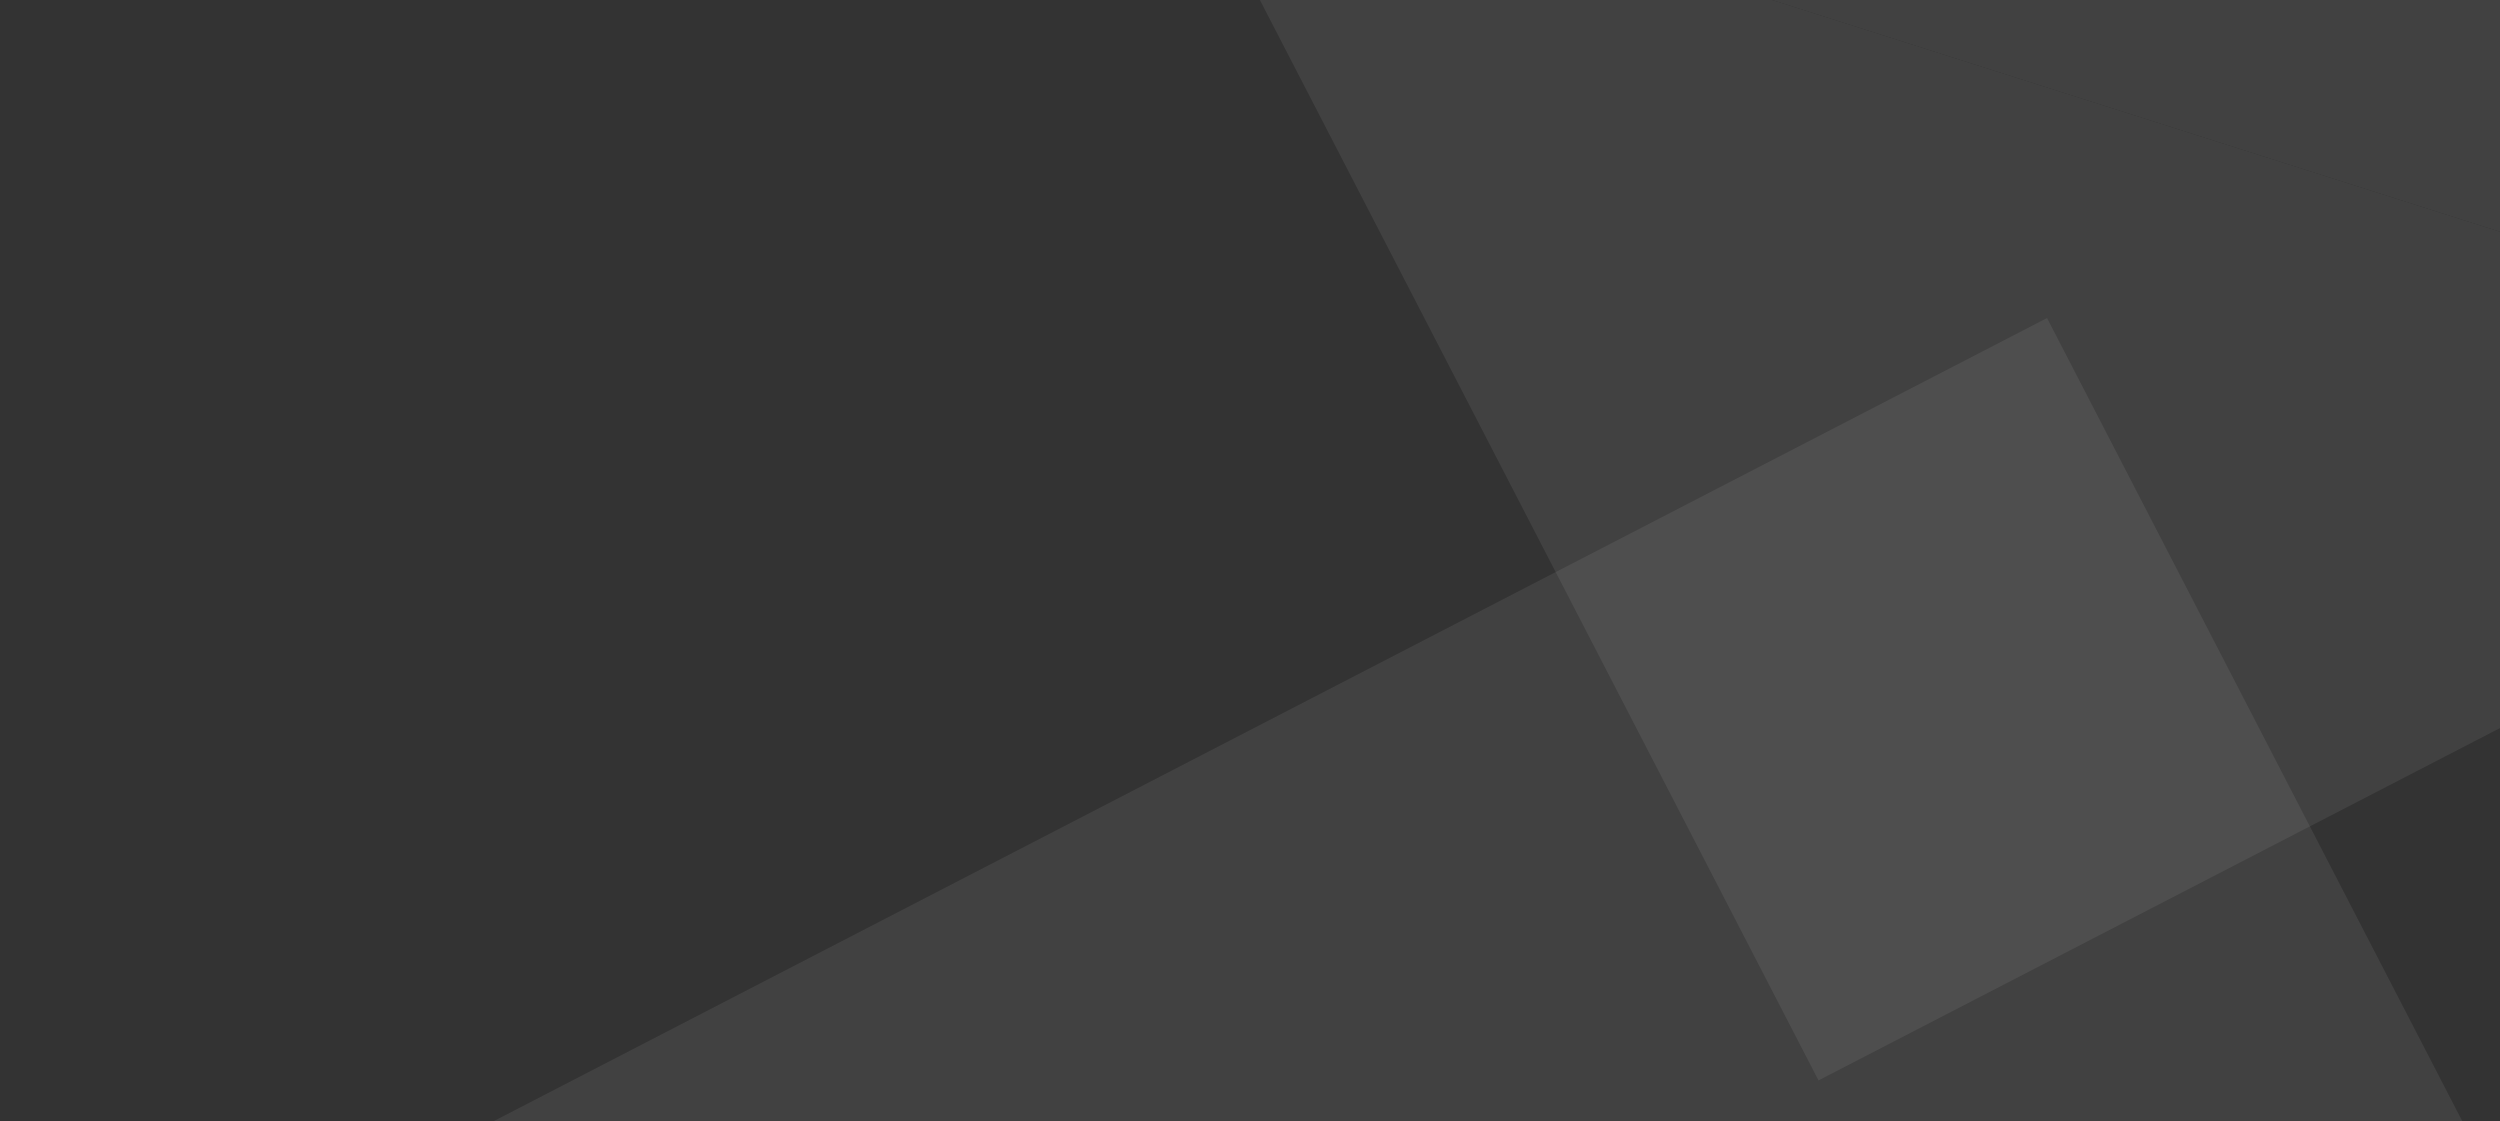
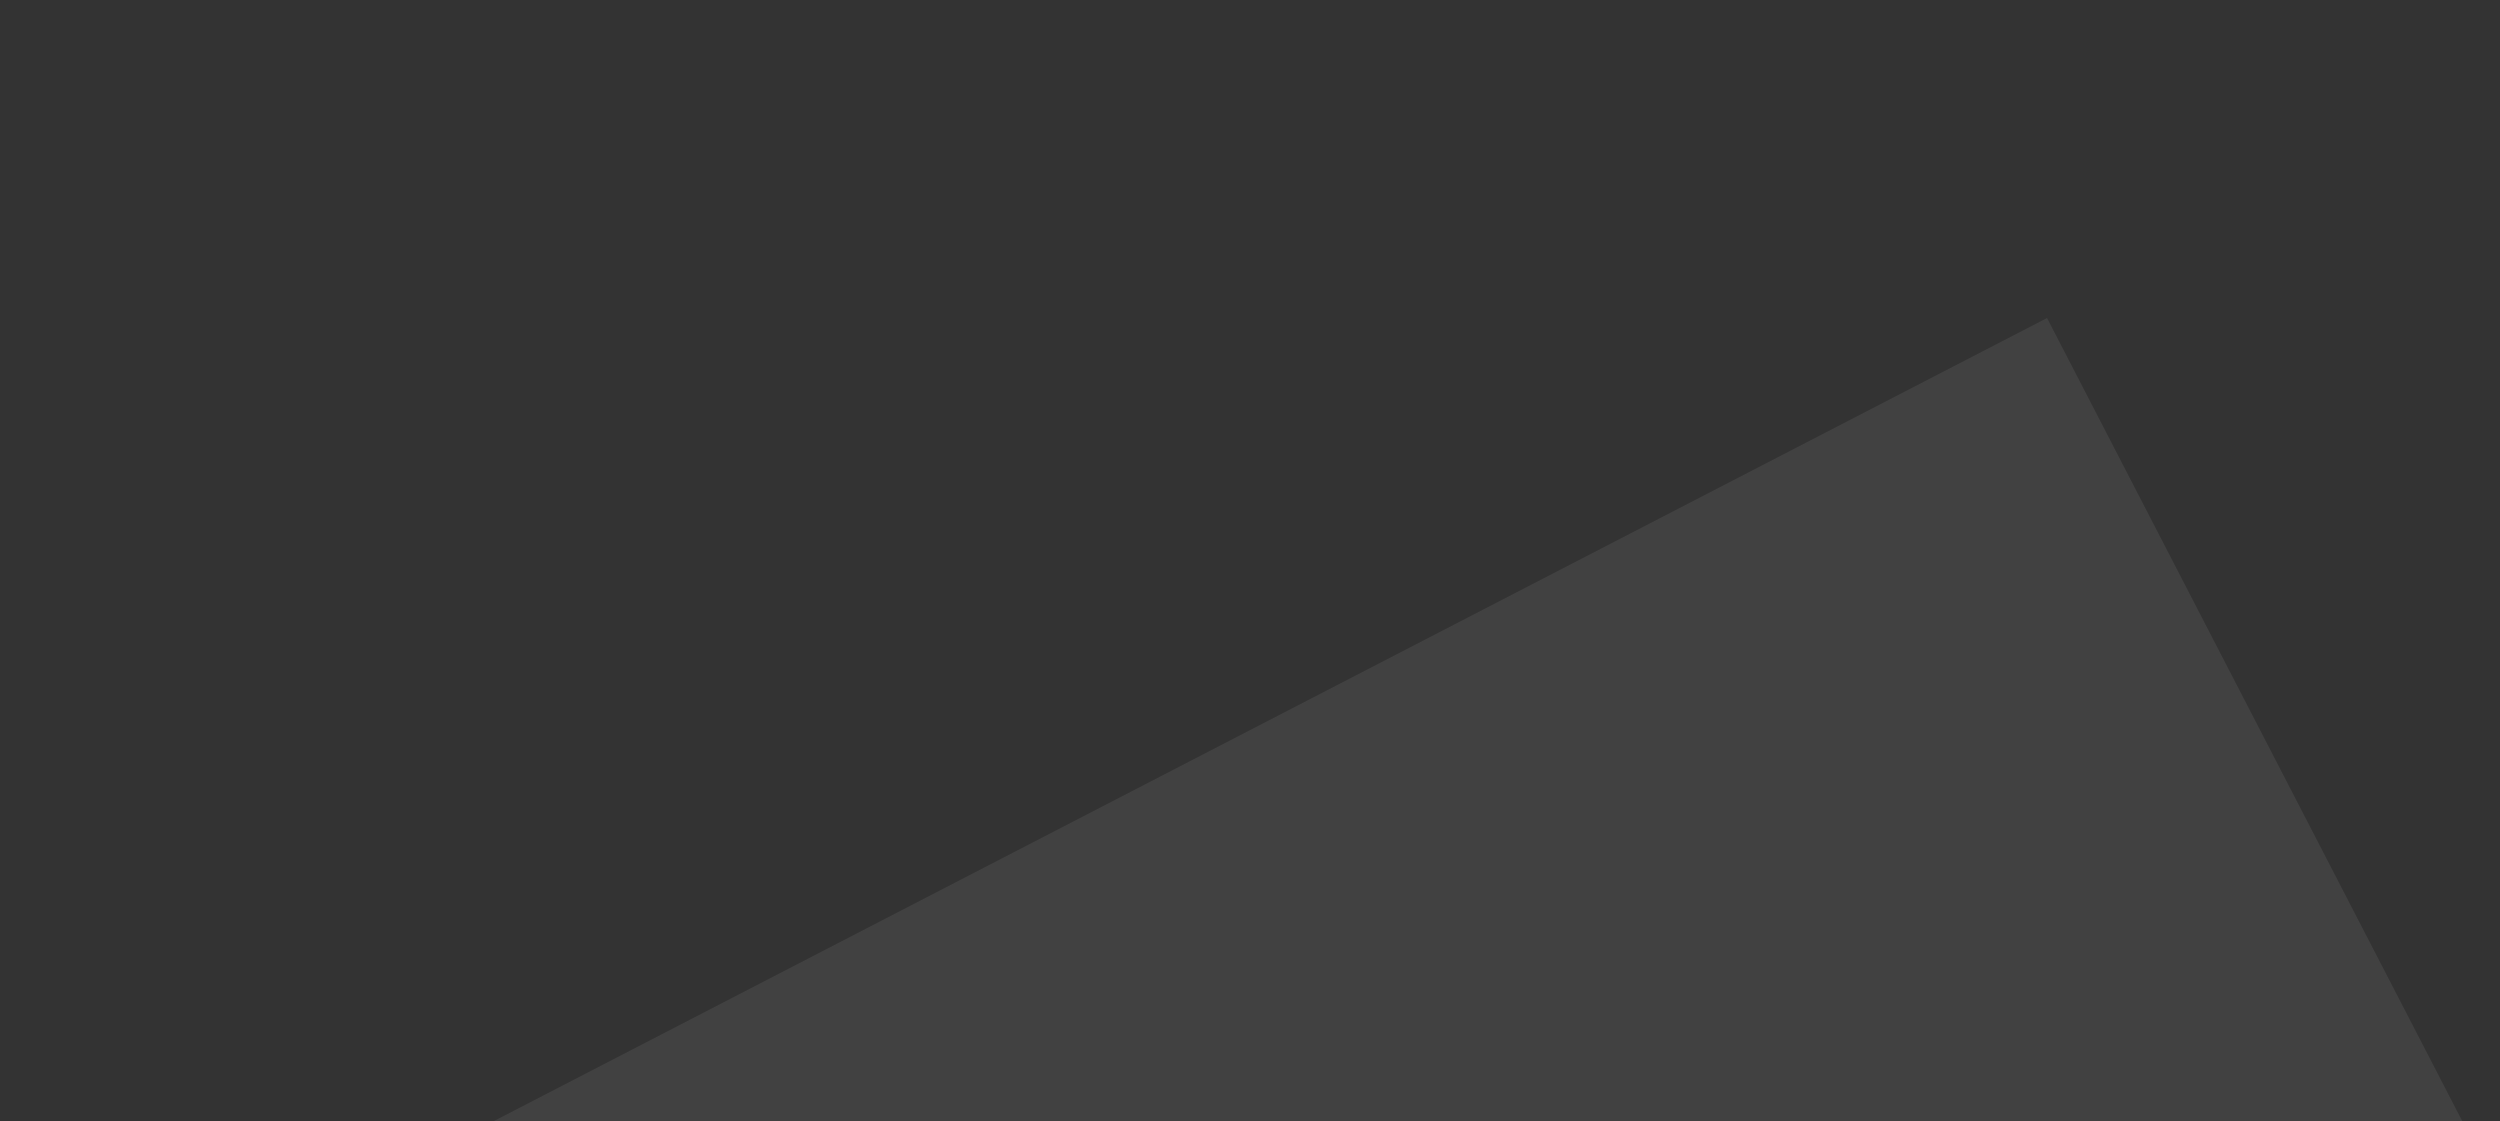
<svg xmlns="http://www.w3.org/2000/svg" width="535" height="240" viewBox="0 0 535 240" fill="none">
  <rect x="0" y="0" width="535" height="240" fill="#333333" stroke="none" />
  <g opacity="0.7">
    <g opacity="0.1">
-       <path d="M85.209 250.488L352.849 335.697L620.49 420.906L267.641 603.337L85.209 250.488Z" fill="white" />
      <path d="M620.498 420.906L352.858 335.698L85.217 250.489L438.066 68.057L620.498 420.906Z" fill="white" />
    </g>
    <g opacity="0.1">
-       <path d="M248.021 -41.773L455.082 24.148L662.143 90.07L389.16 231.209L248.021 -41.773Z" fill="white" />
-       <path d="M662.146 90.07L455.086 24.148L248.025 -41.773L521.008 -182.912L662.146 90.07Z" fill="white" />
-     </g>
+       </g>
  </g>
</svg>